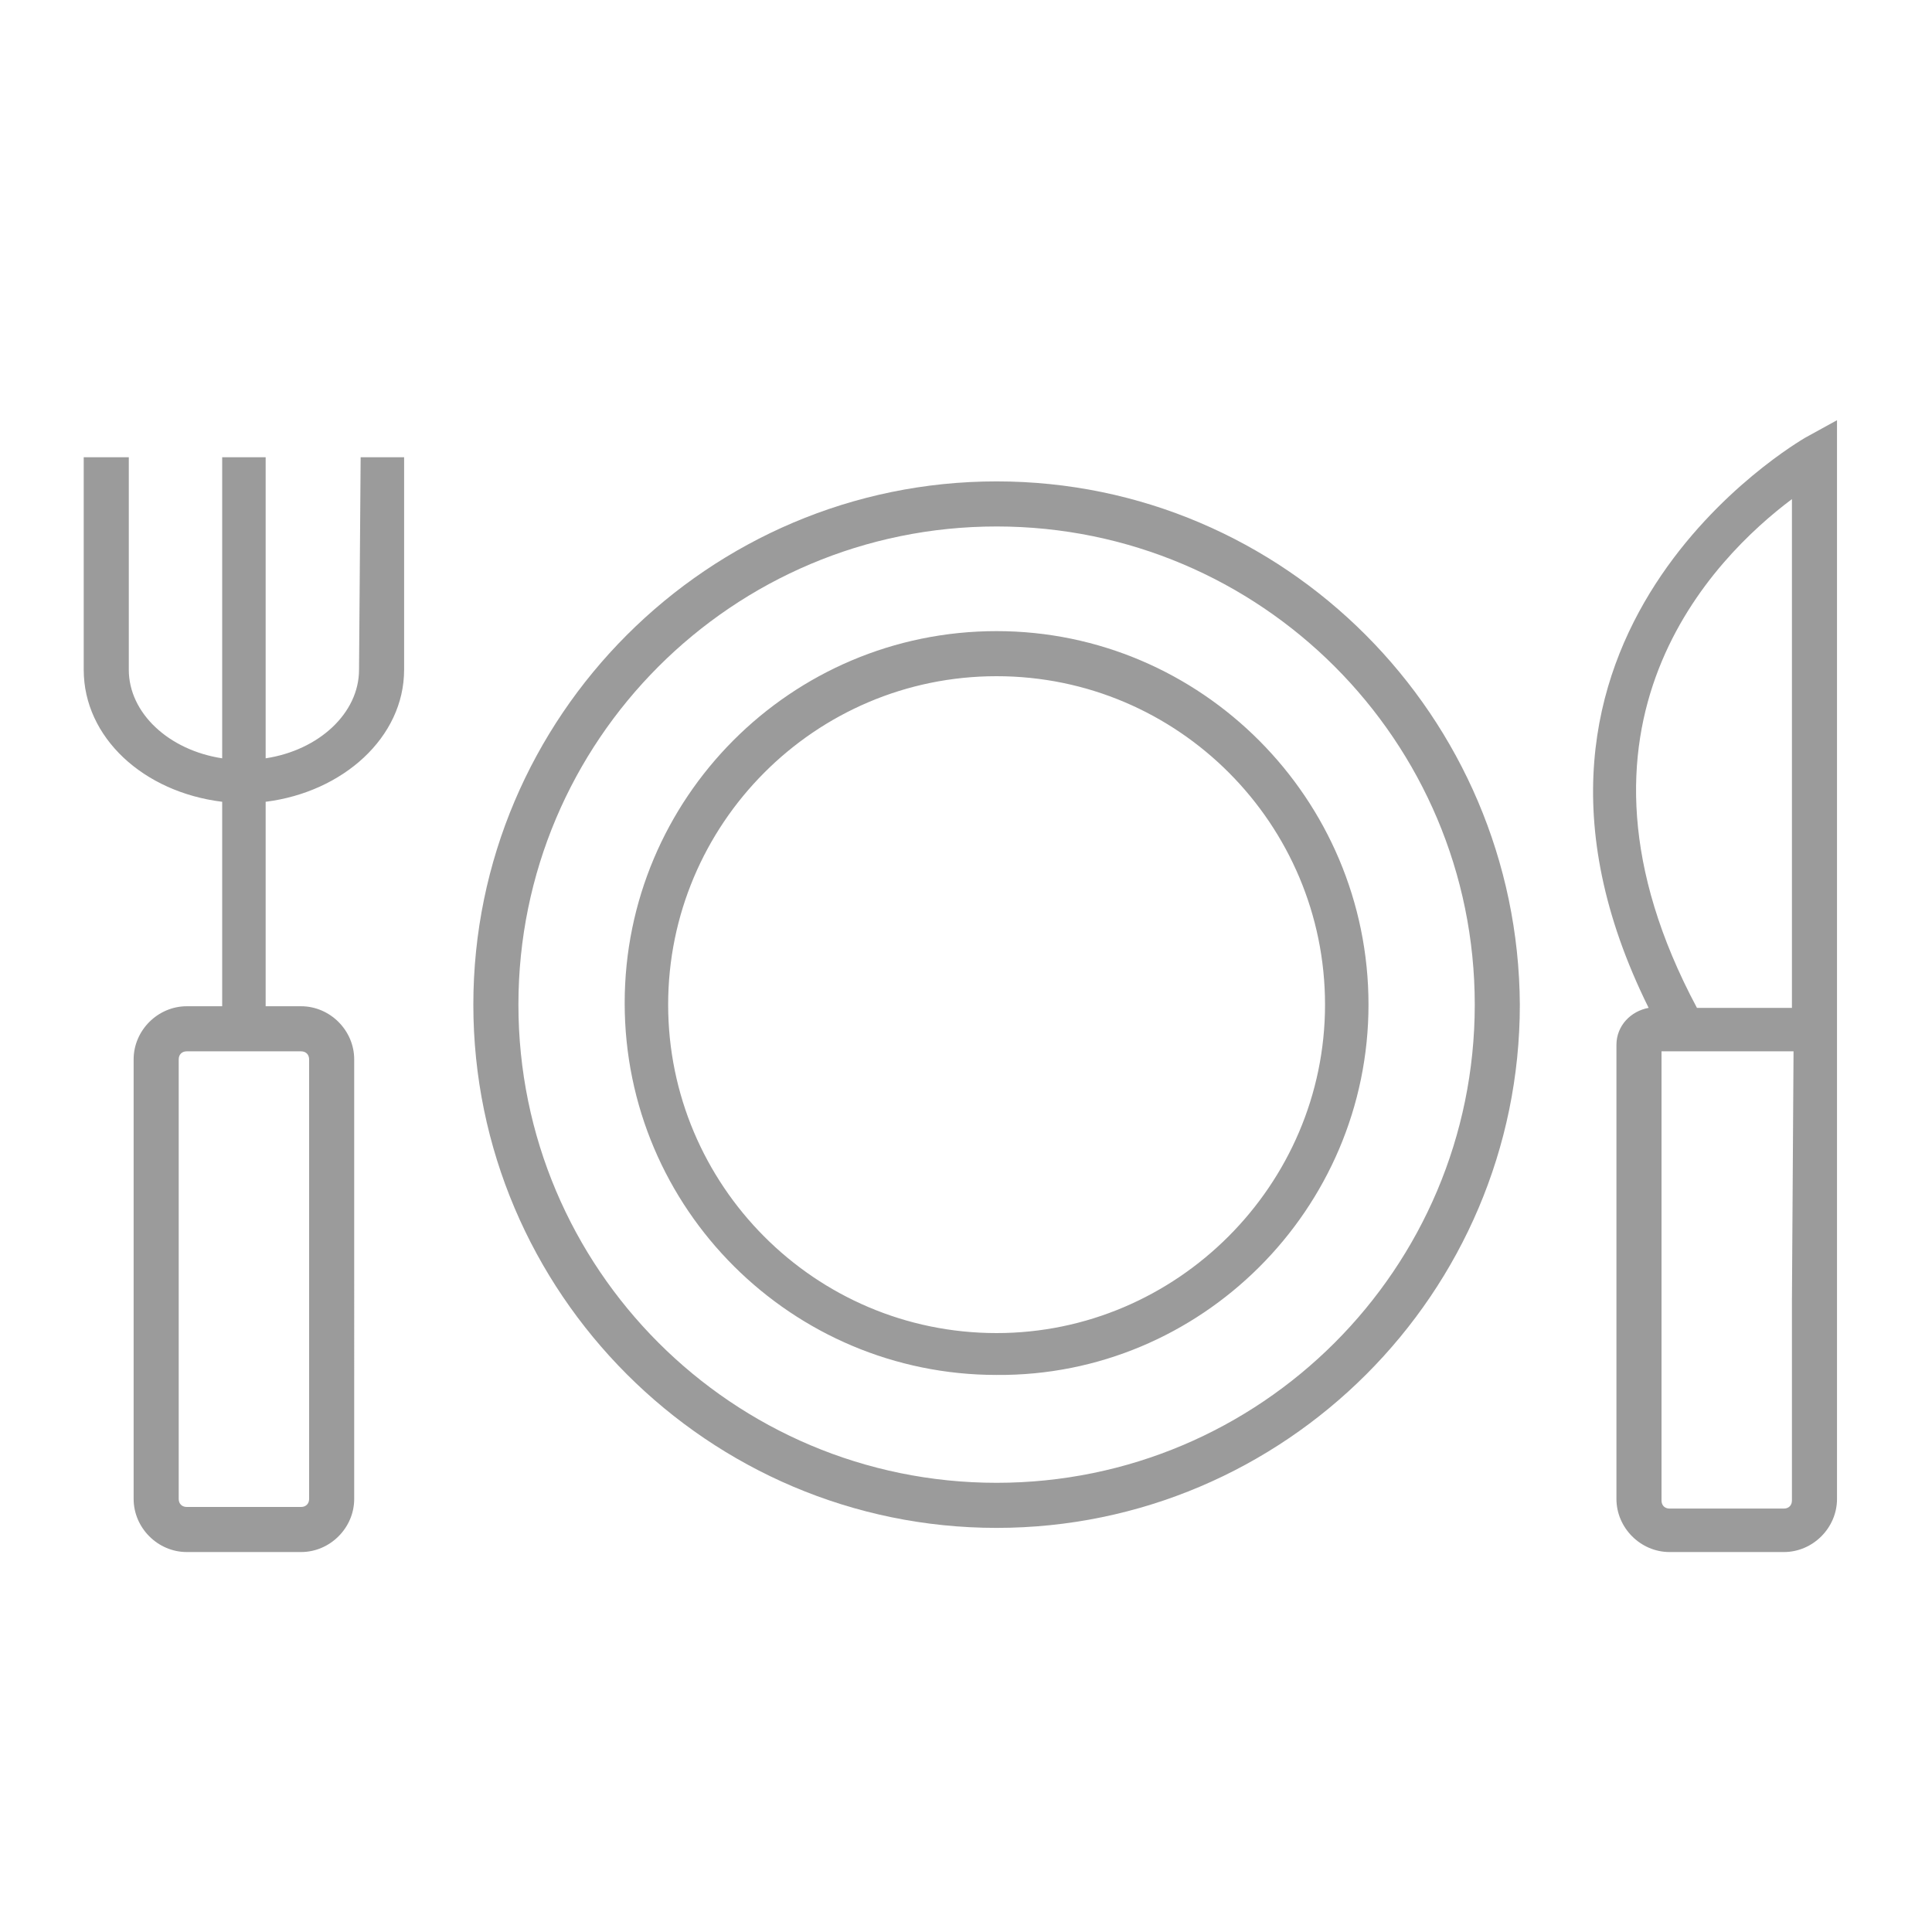
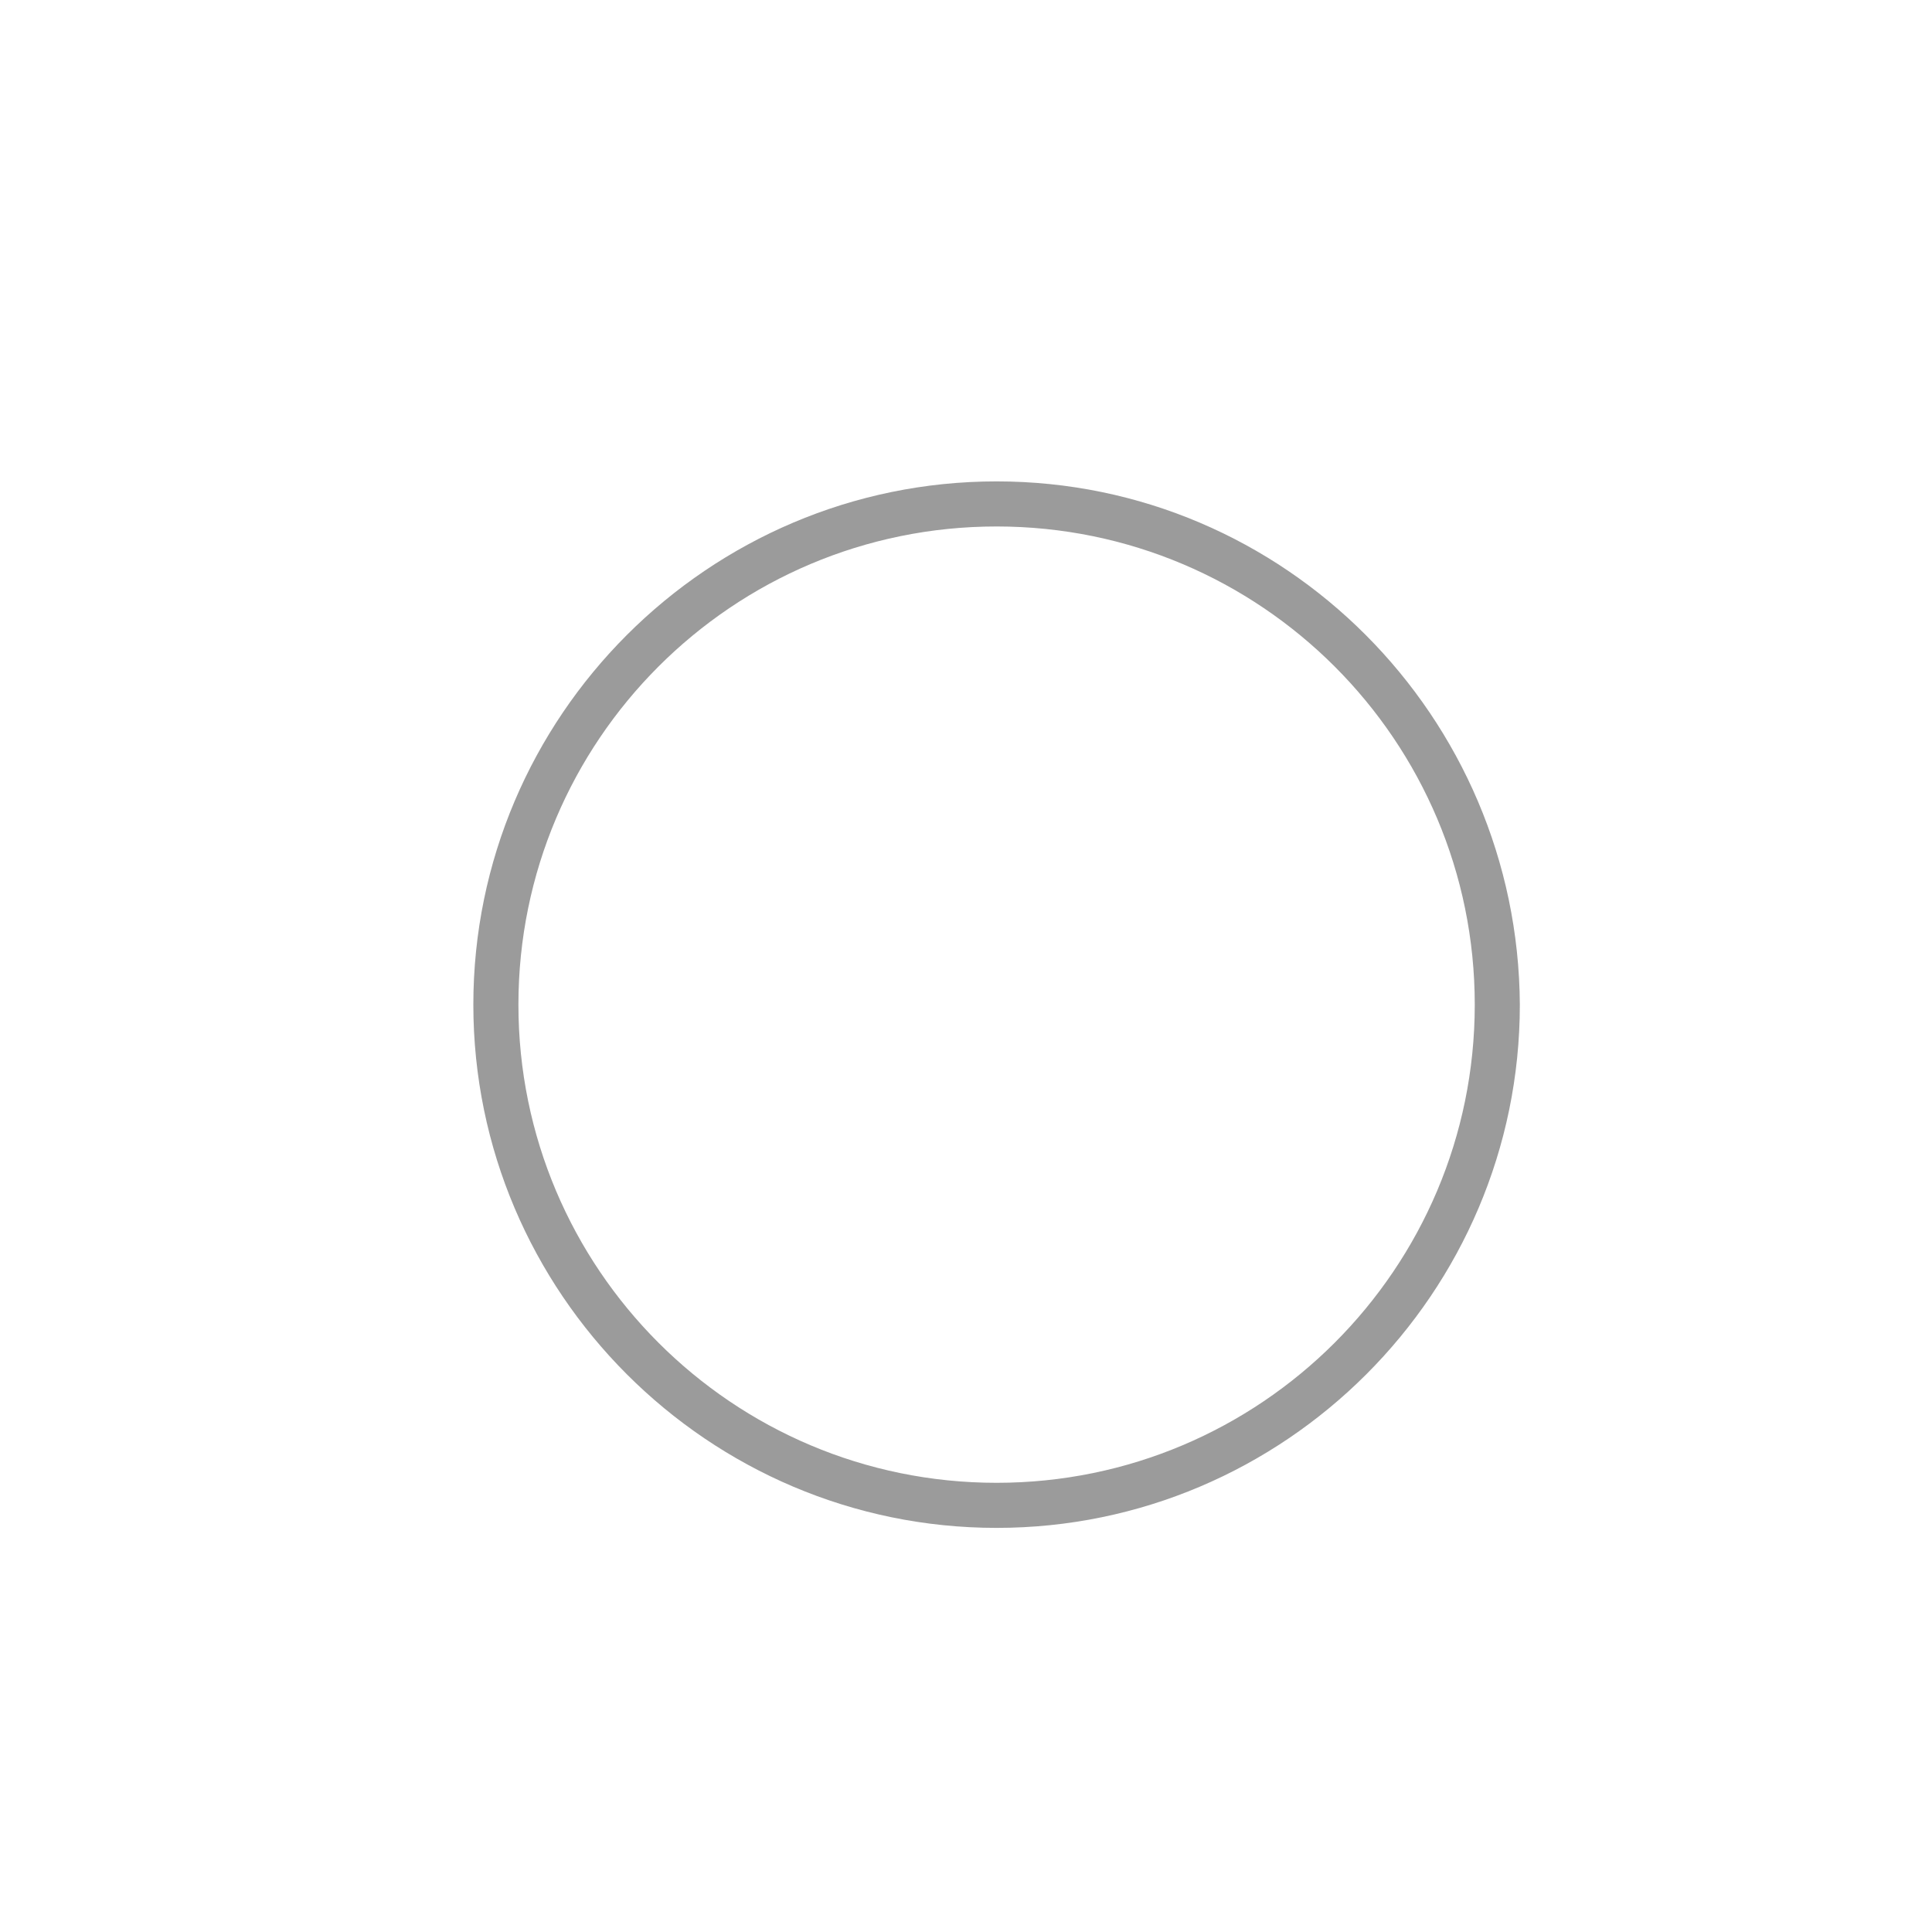
<svg xmlns="http://www.w3.org/2000/svg" viewBox="0 0 120 120">
  <path fill="#9b9b9b" fill-opacity="1.000" stroke-width="0" d="M61.9 29.9c-17.9 0-32.5 14.6-32.5 32.5S44 94.9 61.9 94.9s32.5-14.6 32.5-32.5c-.1-17.9-14.6-32.5-32.5-32.5zm0 62.2c-16.4 0-29.7-13.3-29.7-29.7s13.3-29.7 29.7-29.7S91.6 46 91.6 62.4 78.3 92.1 61.9 92.1z" />
-   <path fill="#9b9b9b" fill-opacity="1.000" stroke-width="0" d="M61.9 39.2c-12.8 0-23.1 10.4-23.1 23.1 0 12.8 10.4 23.1 23.1 23.1 12.7.1 23.1-10.3 23.1-23 0-12.8-10.4-23.2-23.1-23.2zm0 43.6c-11.3 0-20.4-9.2-20.4-20.4S50.6 42 61.9 42s20.4 9.2 20.4 20.4-9.2 20.4-20.4 20.4zM22.3 41.6c0 2.7-2.5 5-5.8 5.5V28.4h-2.7v18.7c-3.3-.5-5.8-2.8-5.8-5.5V28.4H5.2v13.2c0 4.2 3.7 7.6 8.6 8.2v12.7h-2.2c-1.8 0-3.3 1.5-3.3 3.3v27.3c0 1.8 1.5 3.3 3.3 3.3h7.1c1.8 0 3.3-1.5 3.3-3.3V65.8c0-1.8-1.5-3.3-3.3-3.3h-2.2V49.8c4.8-.6 8.6-4 8.6-8.2V28.4h-2.7l-.1 13.2zm-3.6 23.7c.3 0 .5.2.5.5v27.3c0 .3-.2.5-.5.5h-7.1c-.3 0-.5-.2-.5-.5V65.8c0-.3.2-.5.5-.5h7.1zm83.7-2.7c-1.1.2-2 1.1-2 2.3v28.2c0 1.8 1.5 3.3 3.3 3.3h7.1c1.8 0 3.3-1.5 3.3-3.3v-67l-2 1.1c-.3.2-21.2 12.2-9.7 35.4zm8.9 18.2v12.4c0 .3-.2.5-.5.5h-7.1c-.3 0-.5-.2-.5-.5V65.3h8.2l-.1 15.5zm0-18.2h-5.9c-9.4-17.6 1.1-28 5.9-31.6v31.6z" />
</svg>